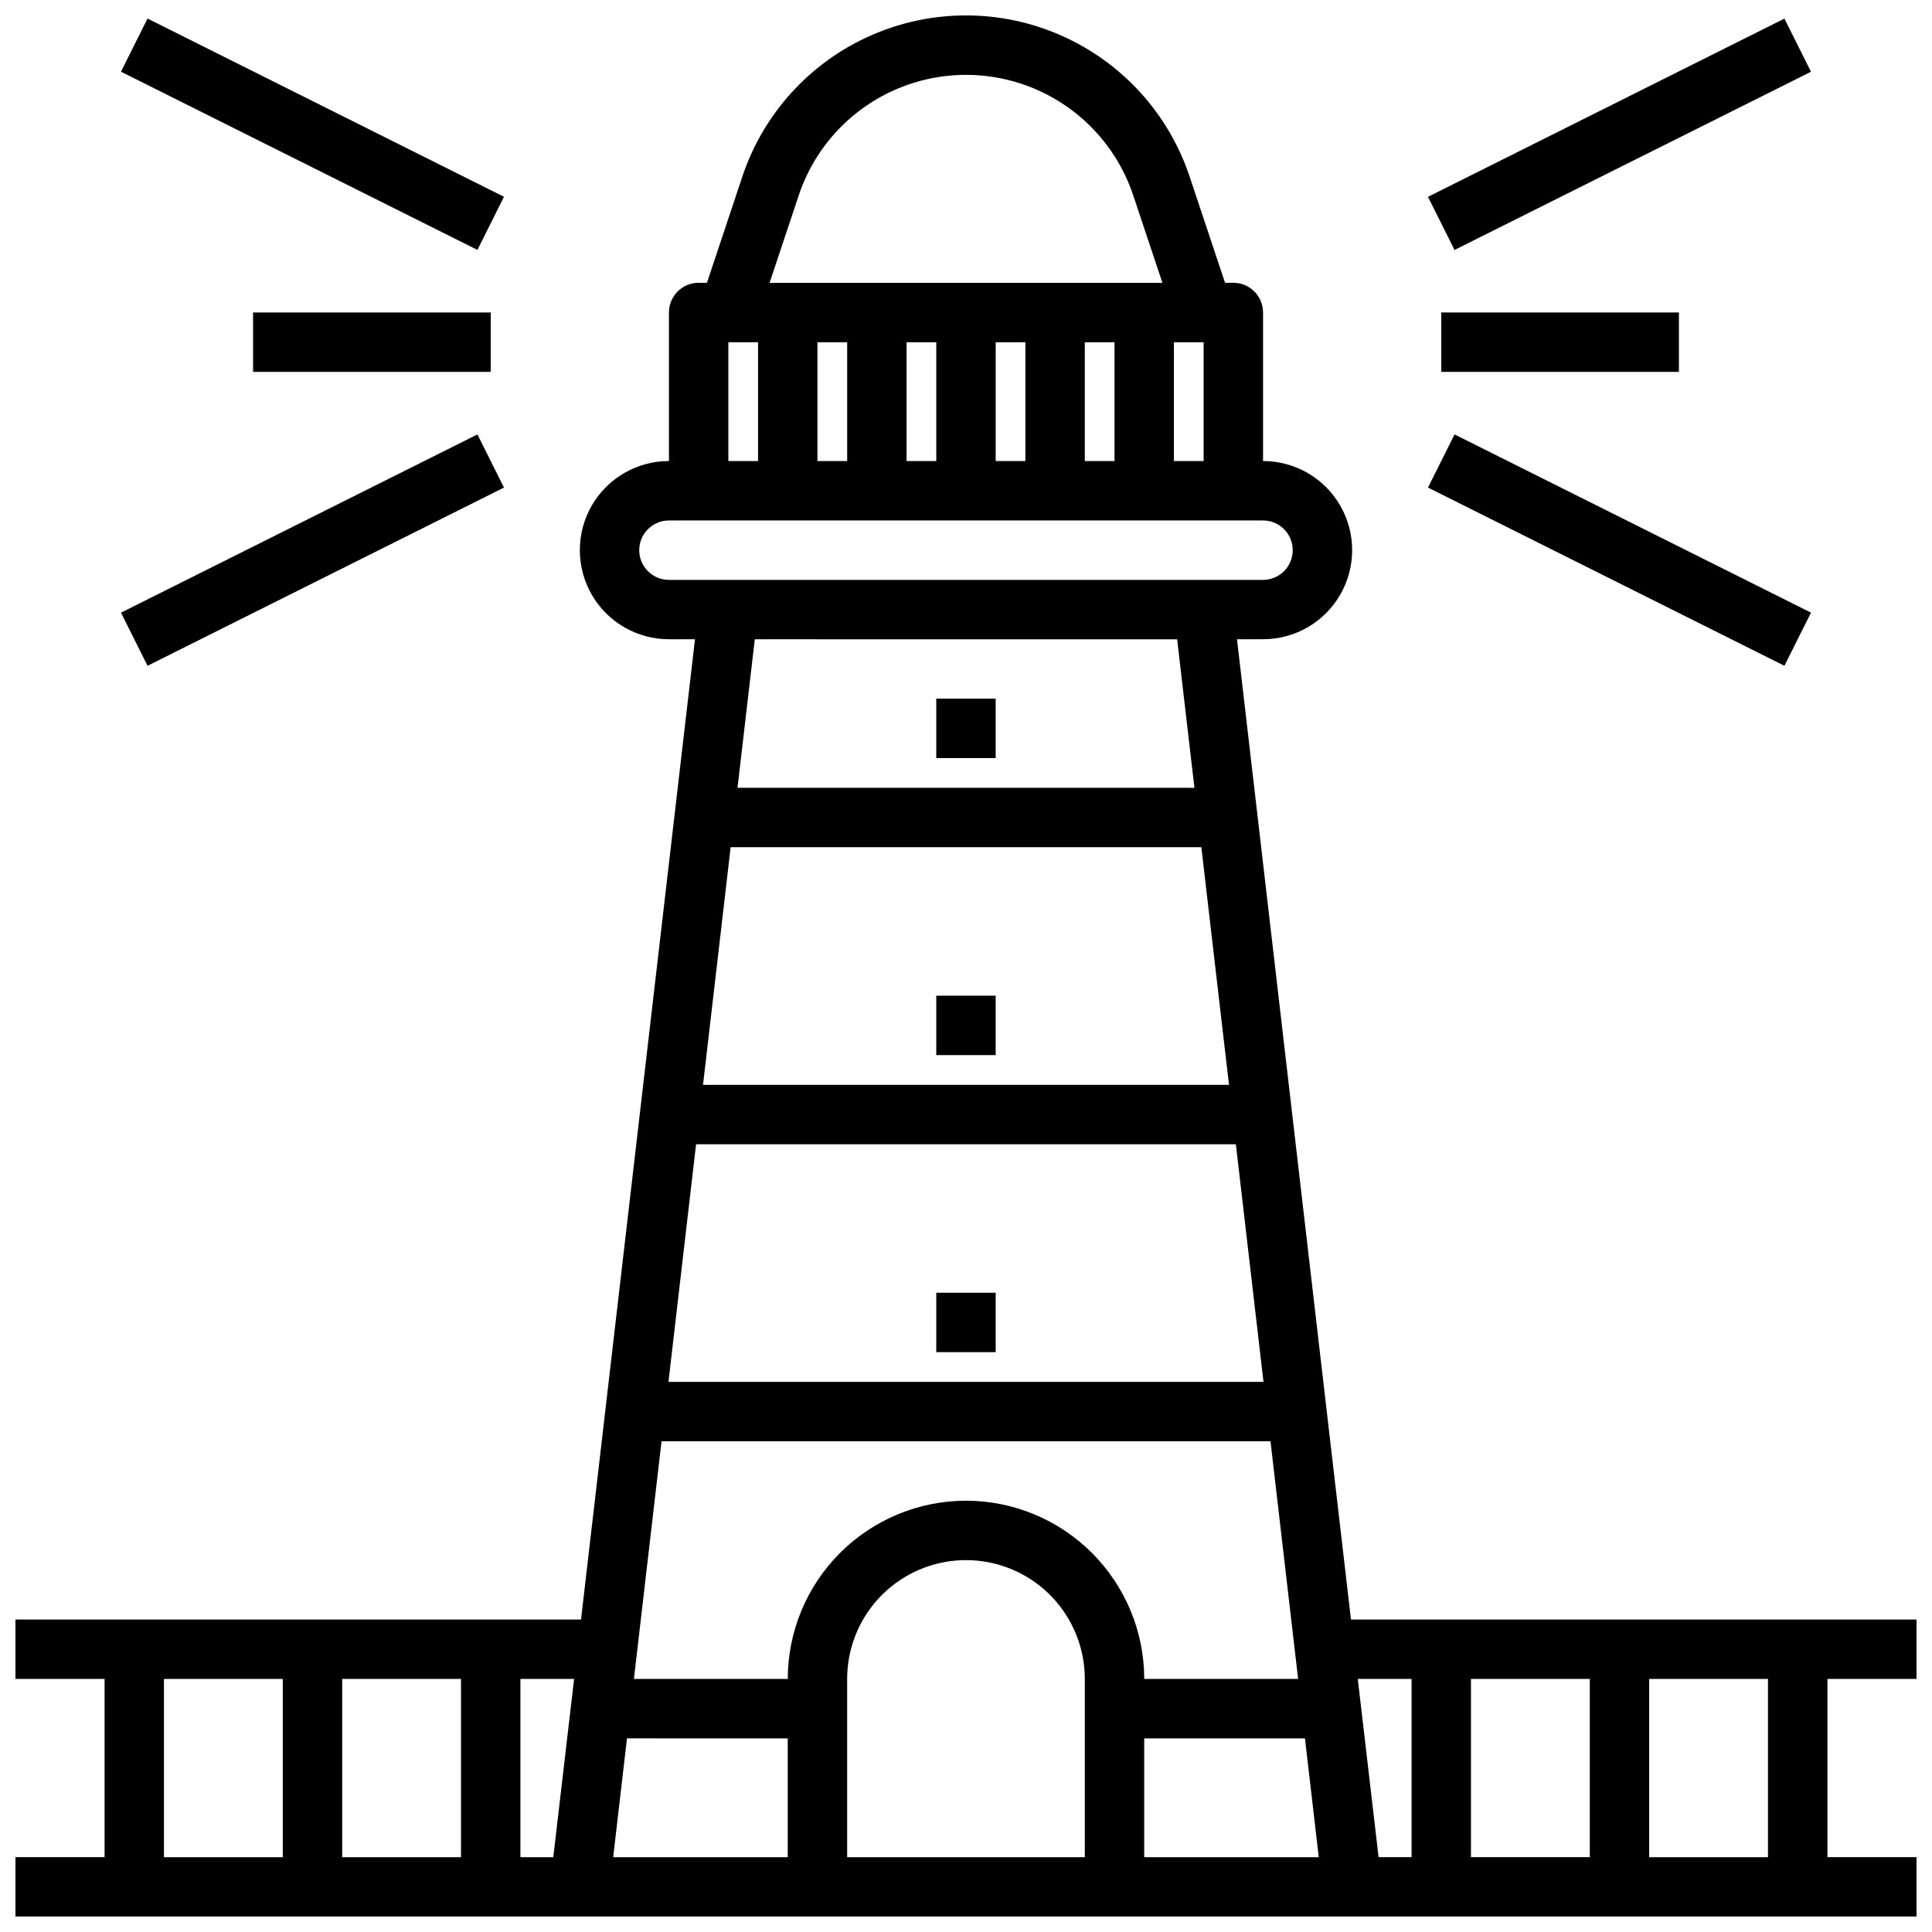
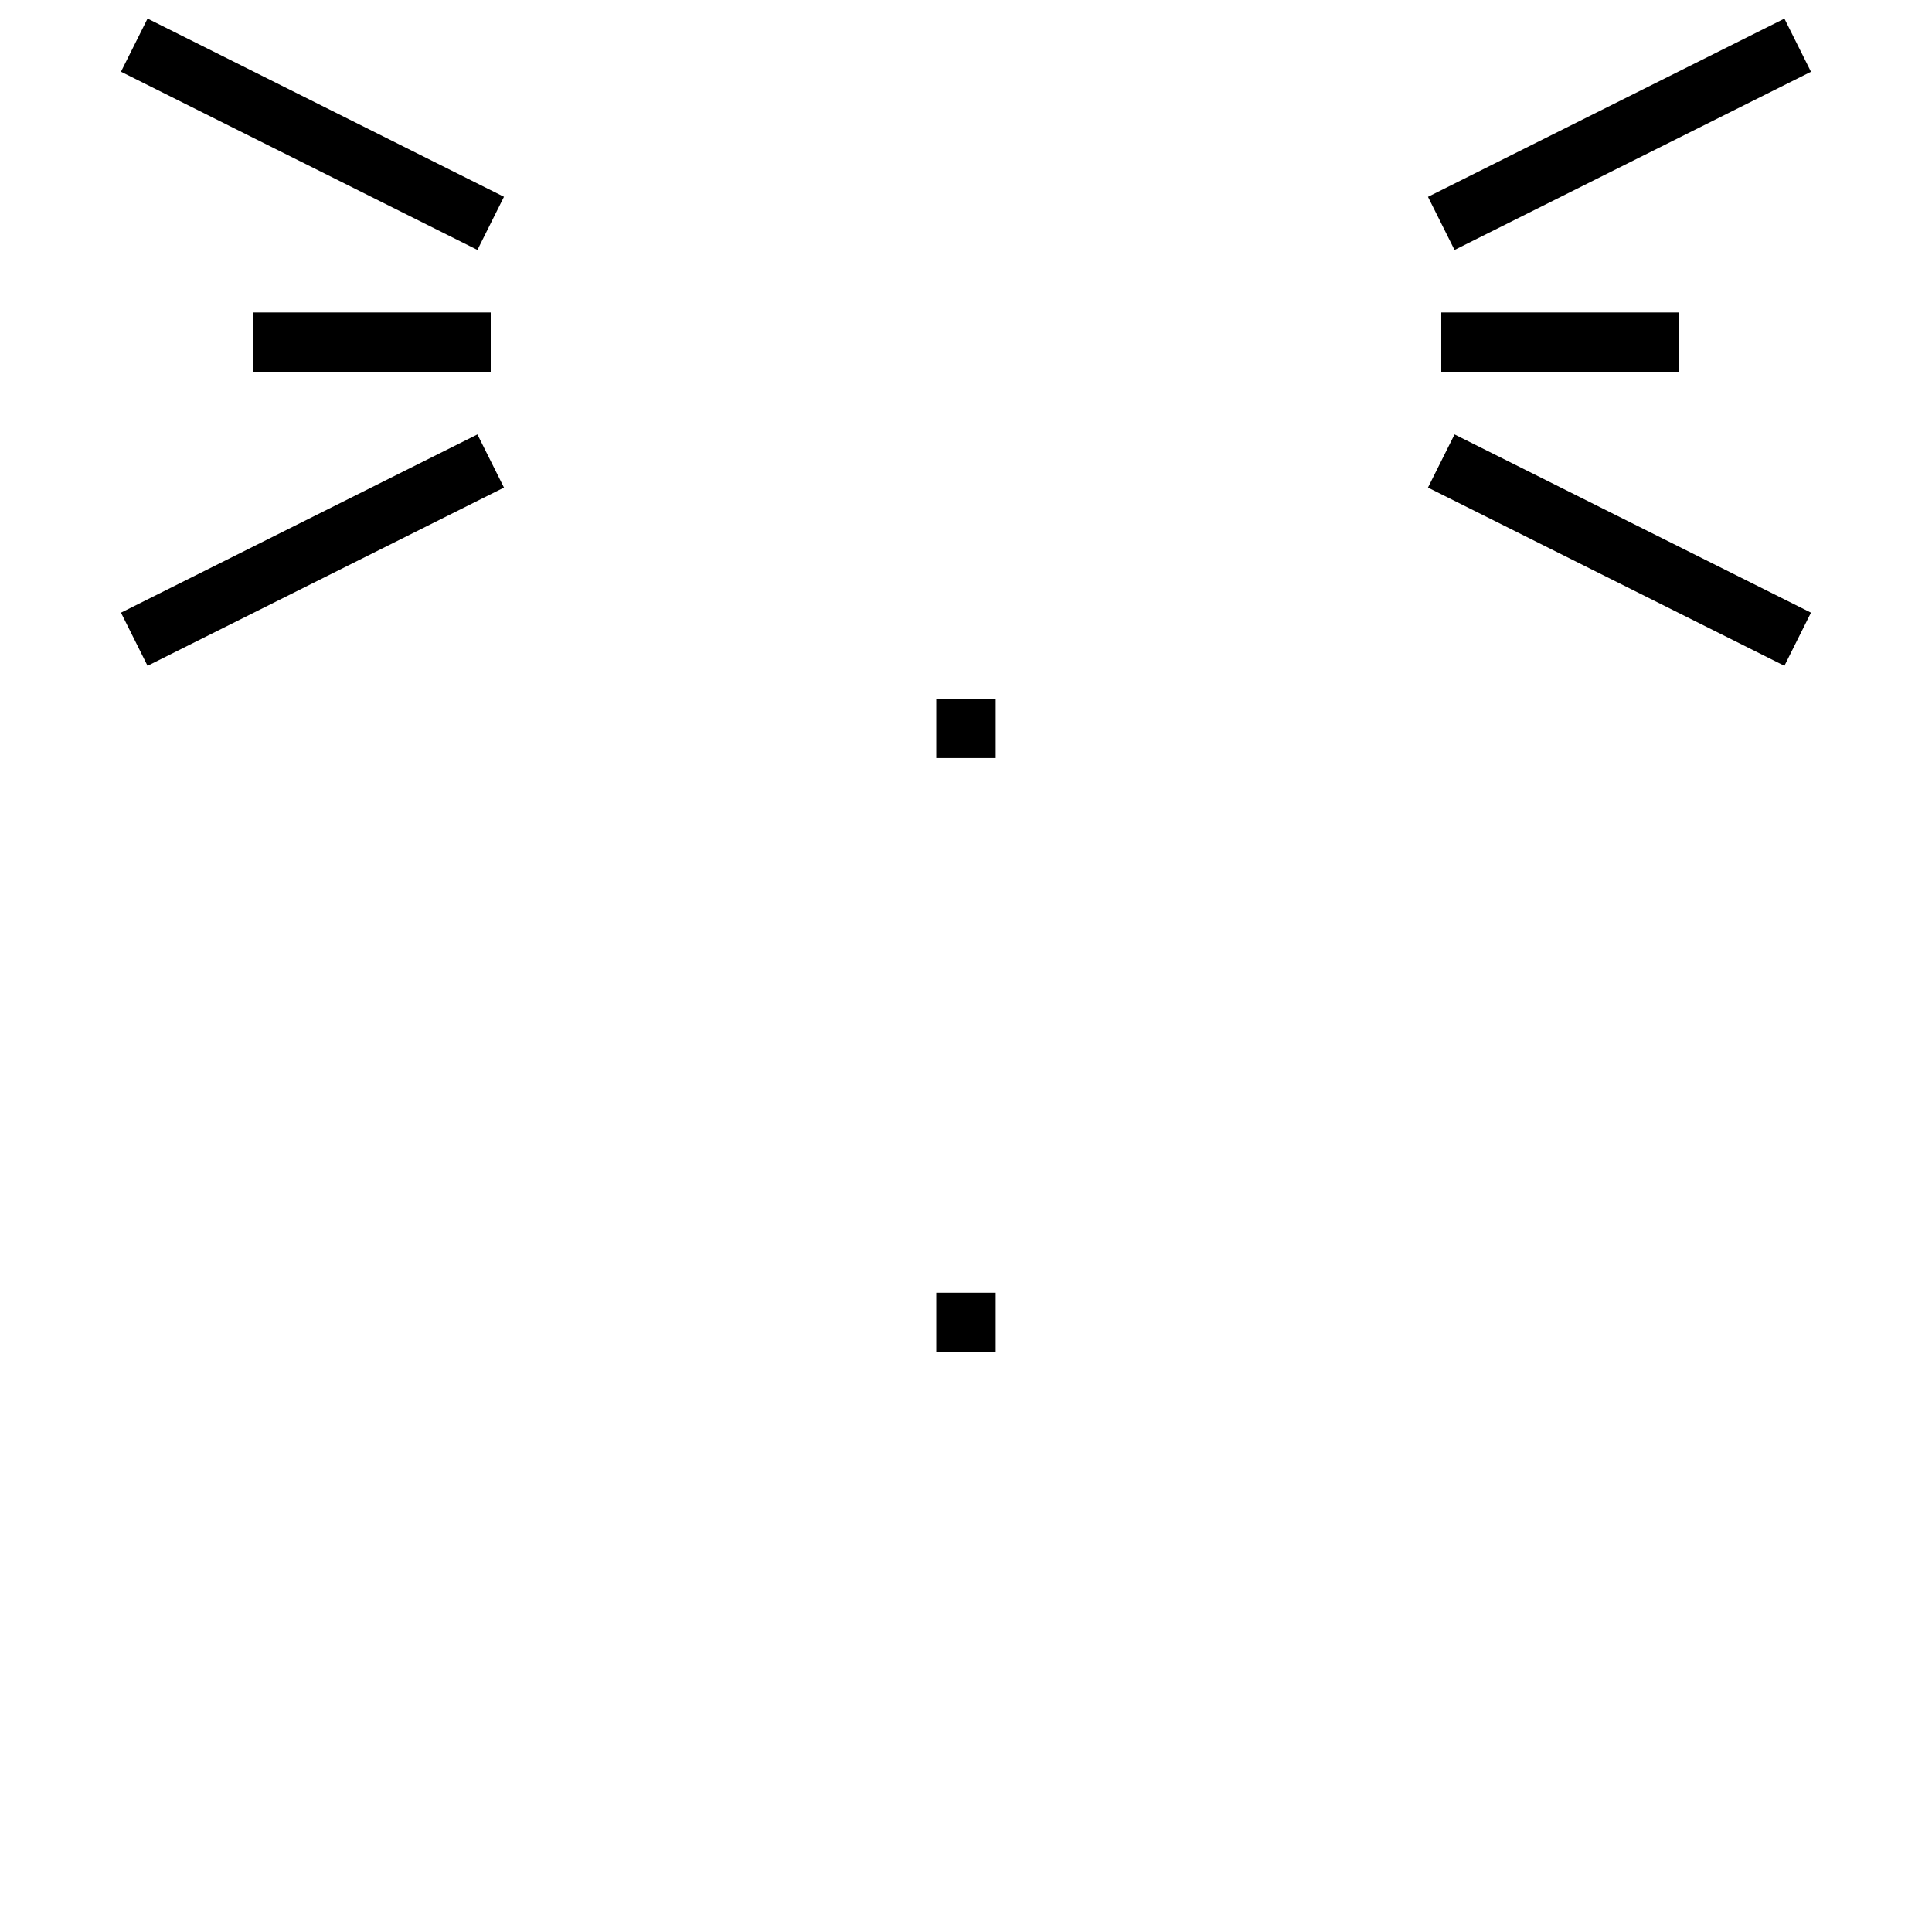
<svg xmlns="http://www.w3.org/2000/svg" width="800px" height="800px" version="1.1" viewBox="144 144 512 512">
  <defs>
    <clipPath id="c">
      <path d="m522 148.09h102v62.906h-102z" />
    </clipPath>
    <clipPath id="b">
      <path d="m176 148.09h102v62.906h-102z" />
    </clipPath>
    <clipPath id="a">
      <path d="m148.09 148.09h503.81v503.81h-503.81z" />
    </clipPath>
  </defs>
  <g clip-path="url(#c)">
    <path d="m522.43 196.16 94.461-47.23 7.039 14.082-94.461 47.23z" />
  </g>
  <path d="m522.43 273.21 7.039-14.082 94.461 47.23-7.039 14.082z" />
  <path d="m525.95 226.81h62.977v15.742h-62.977z" />
  <path d="m176.06 306.36 94.461-47.23 7.039 14.082-94.461 47.23z" />
  <g clip-path="url(#b)">
    <path d="m176.06 163 7.039-14.082 94.461 47.23-7.039 14.082z" />
  </g>
  <path d="m211.07 226.81h62.977v15.742h-62.977z" />
  <g clip-path="url(#a)">
-     <path d="m651.9 588.93v-15.742h-149.88l-30.203-259.78h6.902c8.438 0 16.234-4.5 20.453-11.809 4.219-7.305 4.219-16.309 0-23.617-4.219-7.305-12.016-11.805-20.453-11.805v-39.363c0-2.086-0.828-4.09-2.305-5.566-1.477-1.477-3.481-2.305-5.566-2.305h-2.195l-9.379-28.125c-5.562-16.699-17.91-30.273-34.004-37.391-16.094-7.121-34.445-7.121-50.543 0-16.094 7.117-28.441 20.691-34.004 37.391l-9.375 28.125h-2.199c-4.348 0-7.871 3.523-7.871 7.871v39.363c-8.438 0-16.234 4.5-20.453 11.805-4.215 7.309-4.215 16.312 0 23.617 4.219 7.309 12.016 11.809 20.453 11.809h6.902l-30.203 259.78h-149.88v15.742h23.617v47.23l-23.617 0.004v15.742h503.81v-15.742h-23.613v-47.234zm-86.59 0v47.23l-31.488 0.004v-47.234zm-47.23 0v47.23l-8.742 0.004-5.512-47.23zm-118.08-47.23c-12.523 0.012-24.531 4.992-33.387 13.848s-13.836 20.859-13.848 33.383h-40.77l7.32-62.977h161.38l7.32 62.977h-40.781c-0.012-12.523-4.992-24.527-13.848-33.383-8.855-8.855-20.863-13.836-33.383-13.848zm-62.371-173.18h124.74l7.328 62.977h-139.39zm133.89 78.719 7.32 62.977h-157.69l7.32-62.977zm-103.01-212.54v31.488h-7.875v-31.488zm15.742 0h7.871v31.488h-7.871zm23.617 0h7.871v31.488h-7.871zm23.617 0h7.871v31.488h-7.871zm23.617 0h7.871v31.488h-7.875zm-99.441-38.891c4.156-12.488 13.391-22.645 25.434-27.973 12.039-5.324 25.766-5.324 37.805 0 12.039 5.328 21.273 15.484 25.43 27.973l7.723 23.145h-104.11zm-18.641 38.891h7.871v31.488h-7.871zm-23.617 55.105v-0.004c0-4.348 3.523-7.871 7.871-7.871h157.44c4.348 0 7.871 3.523 7.871 7.871 0 4.348-3.523 7.875-7.871 7.875h-157.44c-4.348 0-7.871-3.527-7.871-7.875zm142.55 23.617 4.582 39.359-121.09-0.004 4.582-39.359zm-174.04 275.52h14.227l-5.512 47.23-8.715 0.004zm-15.742 47.23-31.488 0.004v-47.234h31.488zm-78.723-47.23h31.488v47.23l-31.488 0.004zm122.71 15.742 42.602 0.004v31.488h-46.262zm58.348 31.492v-47.234c0-11.25 6-21.645 15.742-27.27 9.742-5.625 21.746-5.625 31.488 0 9.742 5.625 15.746 16.02 15.746 27.27v47.23zm78.719 0v-31.488h42.602l3.66 31.488zm165.31 0h-31.488v-47.234h31.488z" />
-   </g>
+     </g>
  <path d="m392.12 329.15h15.742v15.742h-15.742z" />
-   <path d="m392.12 407.87h15.742v15.742h-15.742z" />
+   <path d="m392.12 407.87h15.742h-15.742z" />
  <path d="m392.12 486.59h15.742v15.742h-15.742z" />
</svg>